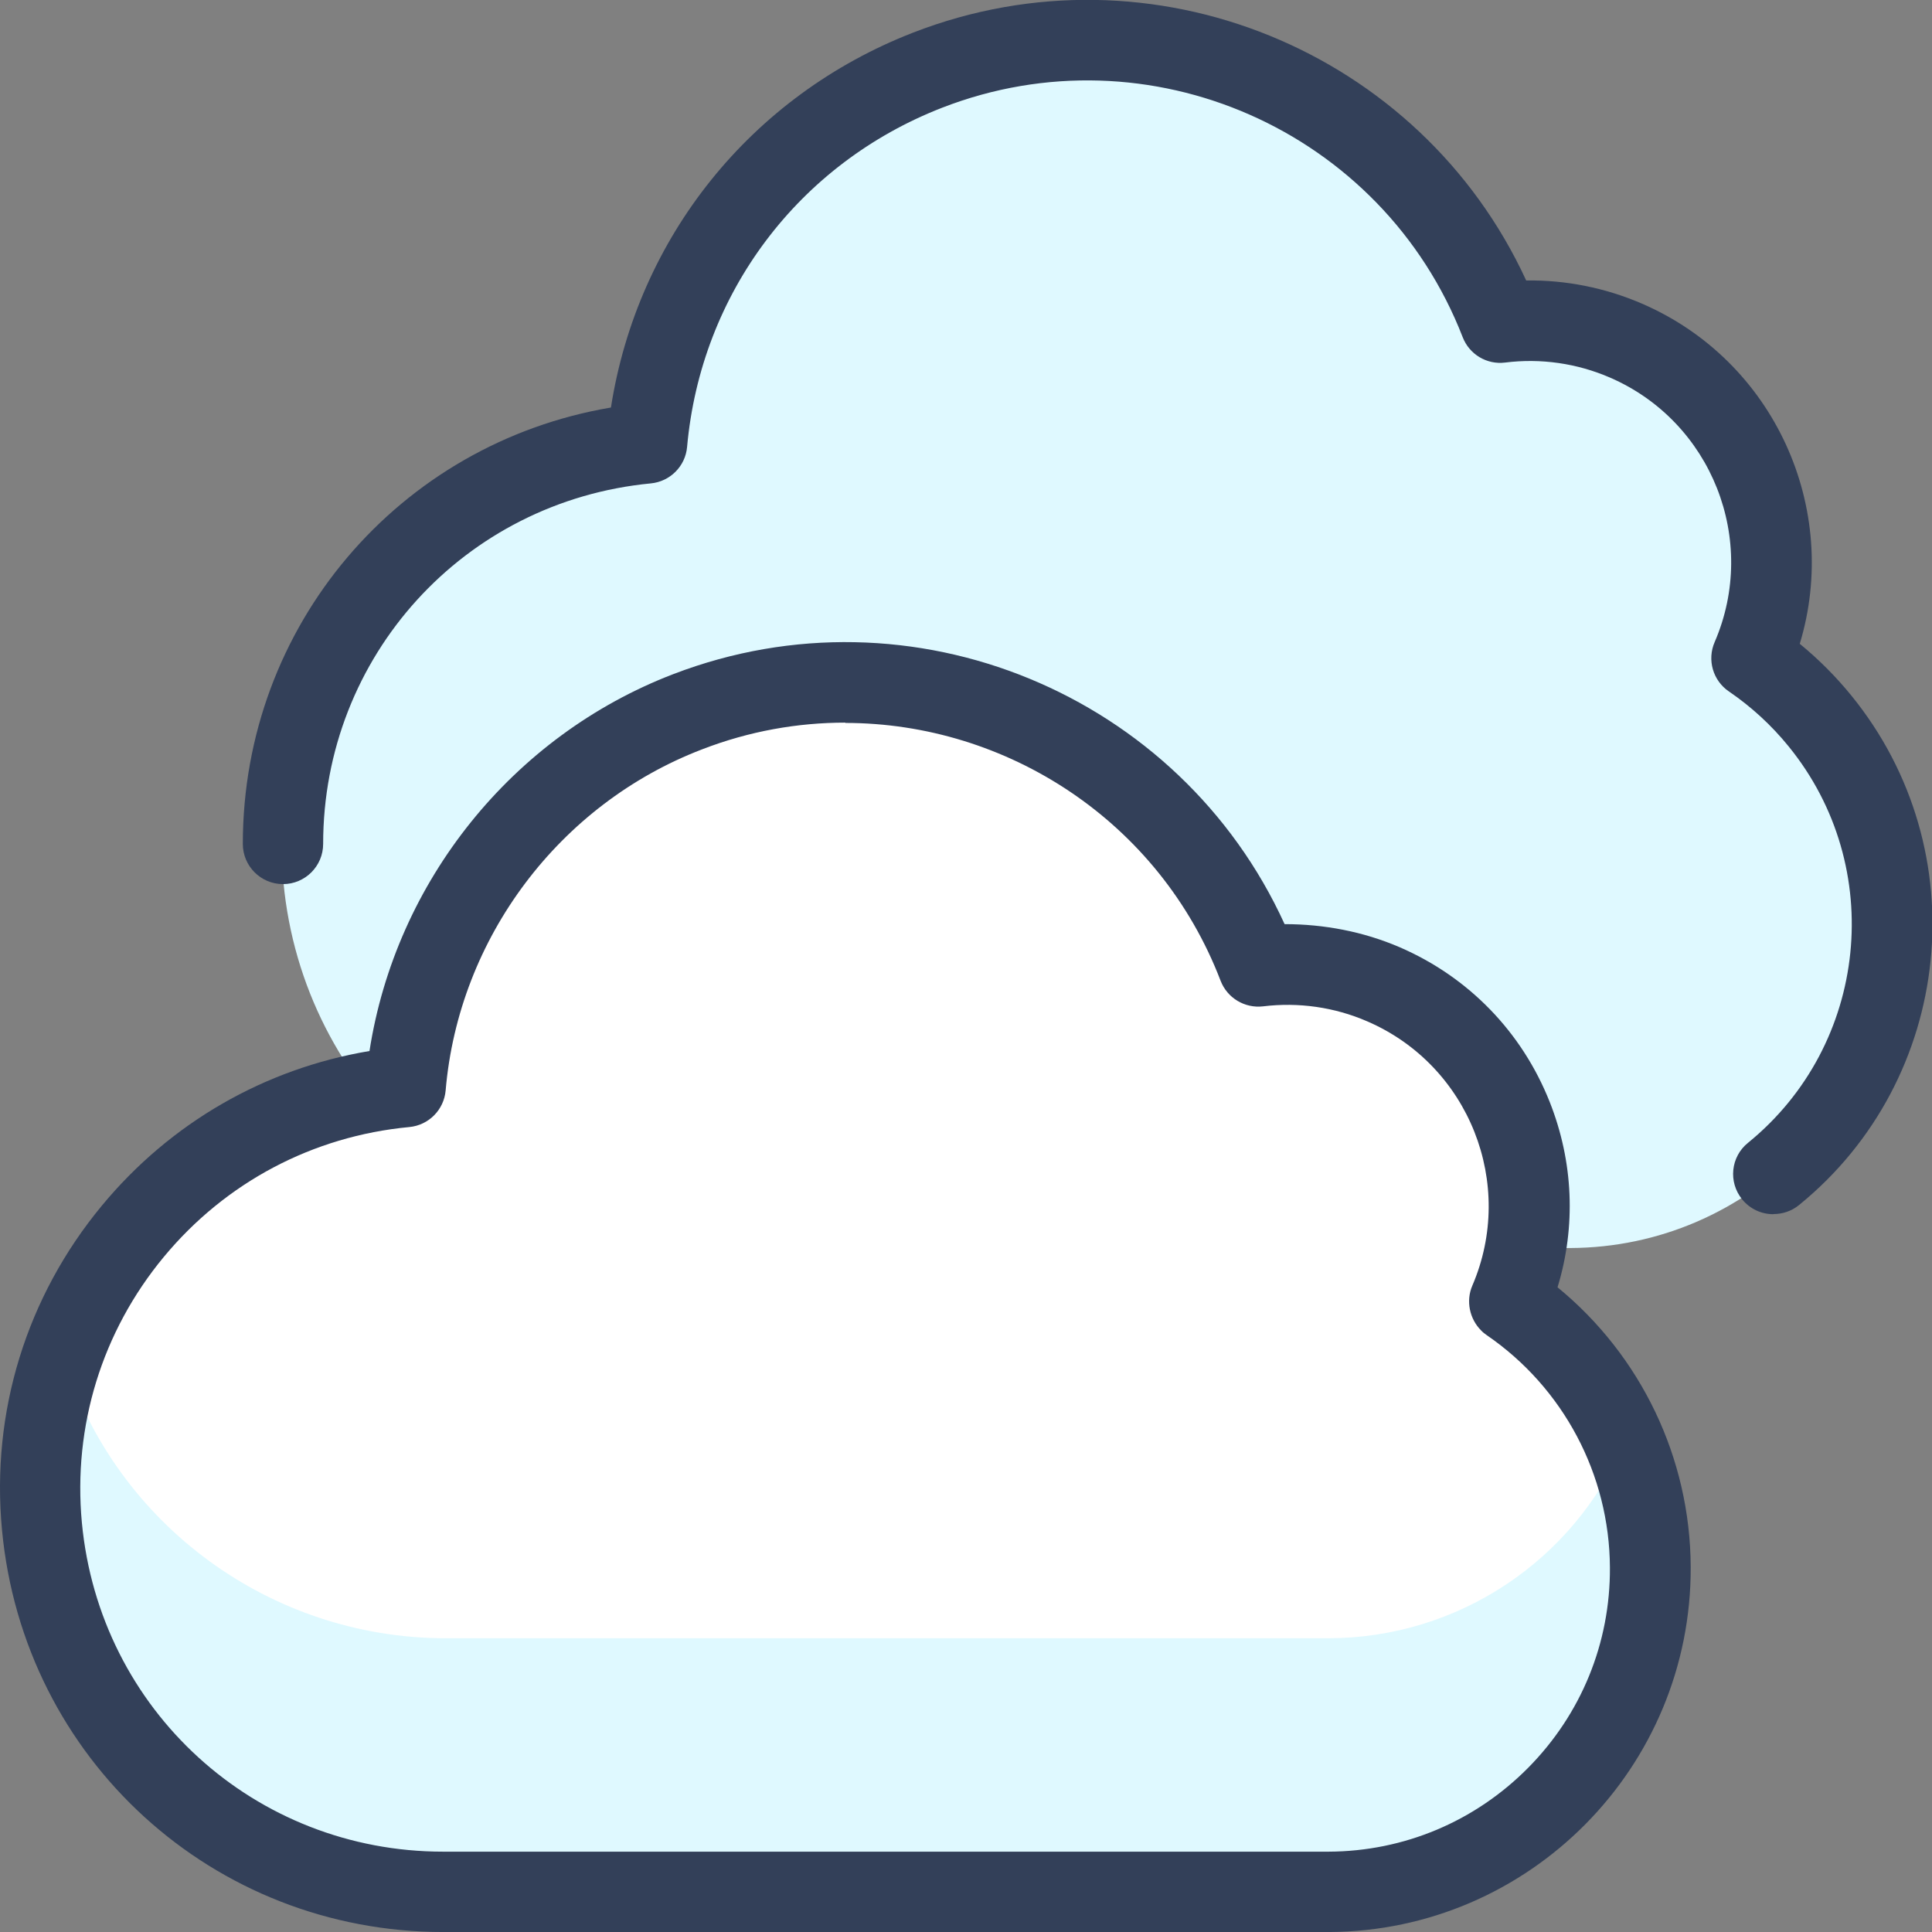
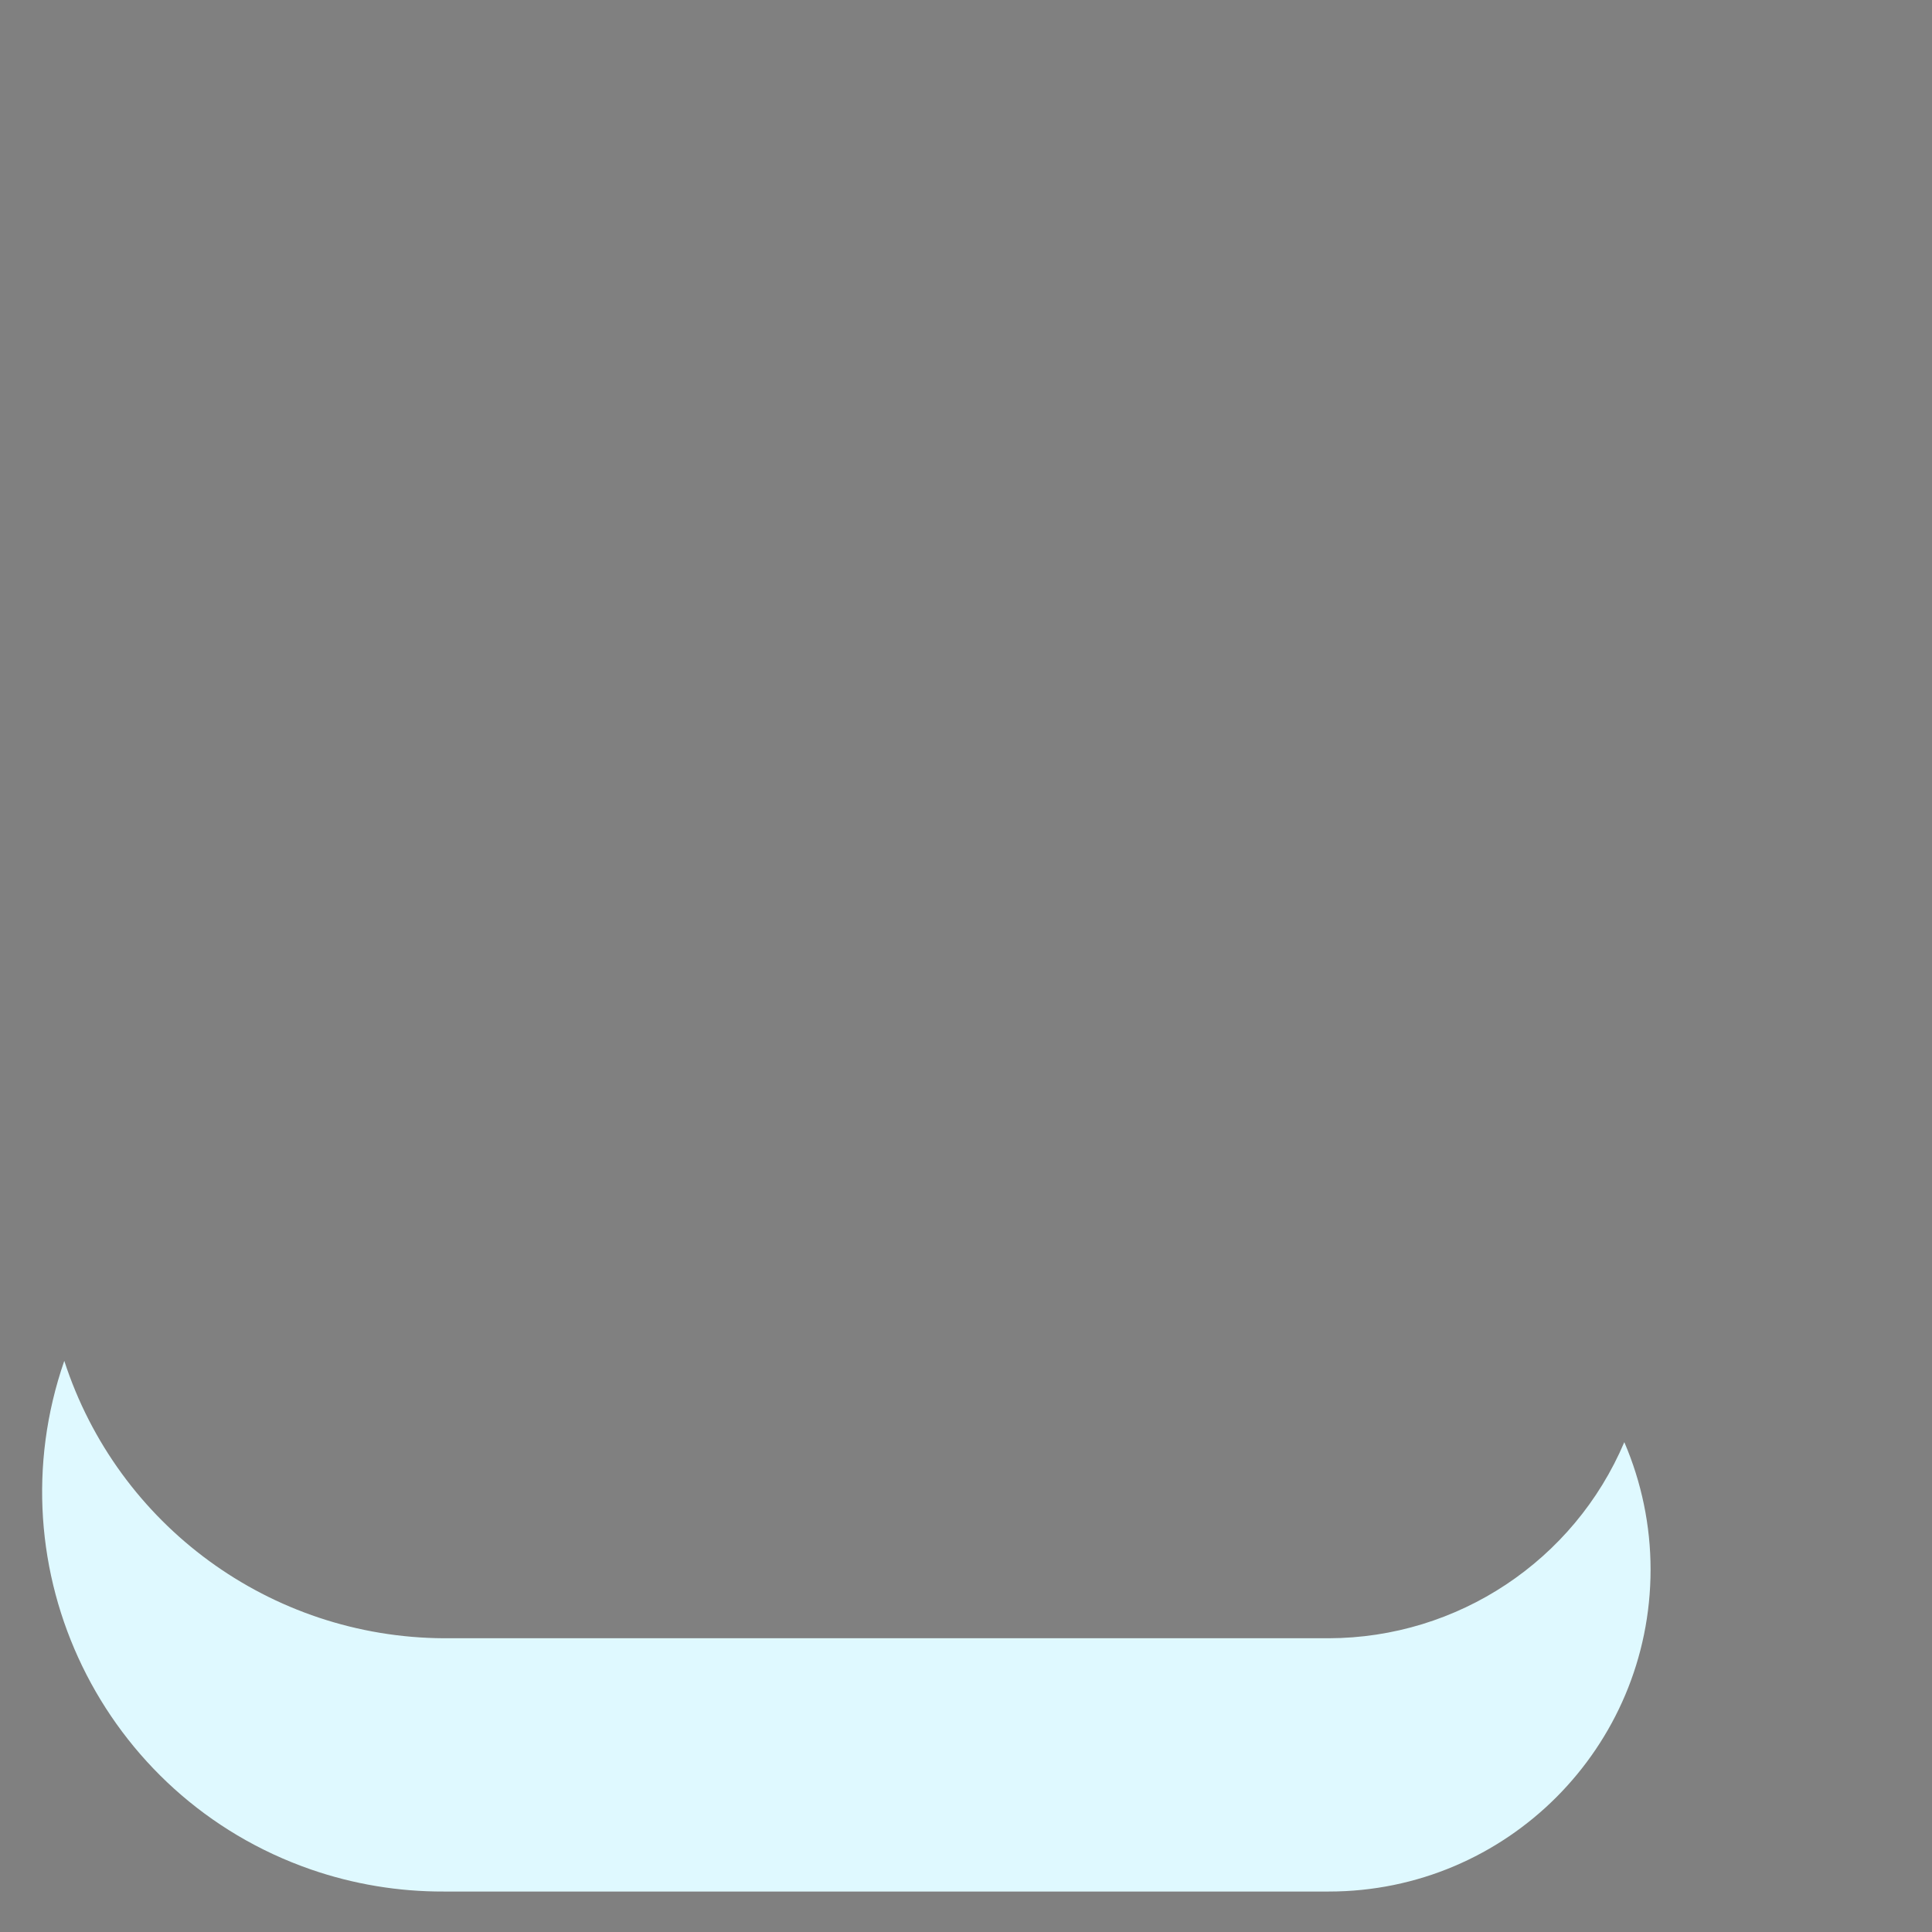
<svg xmlns="http://www.w3.org/2000/svg" width="165" height="165" viewBox="0 0 165 165" fill="none">
  <rect x="0" y="0" width="165" height="165" fill="#808080" stroke="none" />
  <g clip-path="url(#clip0_826_7555)">
-     <path d="M149.538 56.157C154.05 45.704 149.235 33.562 138.773 29.048C135.409 27.596 131.728 27.068 128.1 27.517C120.633 8.05 98.813 -1.677 79.353 5.793C65.844 10.98 56.491 23.426 55.264 37.838C36.332 39.62 22.427 56.42 24.208 75.359C25.871 93.071 40.752 106.599 58.535 106.586H134.116C149.353 106.52 161.649 94.1 161.583 78.857C161.543 69.79 157.058 61.317 149.578 56.196L149.551 56.17L149.538 56.157Z" fill="#DFF9FF" />
-     <path d="M128.921 111.155C133.433 100.702 128.618 88.56 118.156 84.046C114.792 82.594 111.111 82.067 107.483 82.515C100.016 63.048 78.195 53.322 58.736 60.778C45.227 65.965 35.873 78.411 34.647 92.823C15.715 94.605 1.81 111.405 3.591 130.344C5.253 148.056 20.135 161.584 37.918 161.571H113.499C128.736 161.505 141.032 149.085 140.966 133.842C140.926 124.775 136.441 116.302 128.961 111.181L128.934 111.155H128.921Z" fill="white" />
    <path d="M113.485 139.913H37.904C23.115 139.834 10.055 130.292 5.49 116.223C-0.684 134.04 8.748 153.48 26.545 159.657C30.2 160.924 34.039 161.557 37.904 161.544H113.485C128.669 161.544 140.965 149.231 140.965 134.04C140.965 130.305 140.2 126.609 138.722 123.165C134.421 133.301 124.487 139.886 113.485 139.913Z" fill="#DFF9FF" />
-     <path d="M37.862 165.002C18.205 165.002 2.005 150.246 0.171 130.661C-0.779 120.591 2.255 110.745 8.706 102.958C14.564 95.884 22.598 91.265 31.556 89.76C33.799 75.296 43.746 62.85 57.506 57.571C77.902 49.745 100.764 59.3 109.709 78.925C113.073 78.925 116.424 79.558 119.524 80.891C125.421 83.439 129.973 88.124 132.348 94.103C134.379 99.223 134.604 104.753 133.02 109.94C140.144 115.774 144.353 124.511 144.392 133.815C144.472 150.933 130.619 164.922 113.509 165.002H37.862ZM72.203 61.715C68.126 61.715 63.983 62.441 59.96 63.998C47.77 68.67 39.168 80.113 38.06 93.126C37.915 94.789 36.609 96.096 34.96 96.254C26.714 97.032 19.274 100.965 13.983 107.353C8.706 113.728 6.226 121.792 6.991 130.027C8.495 146.063 21.767 158.139 37.849 158.139H113.469C119.907 158.112 125.962 155.565 130.501 150.985C135.039 146.406 137.532 140.322 137.493 133.868C137.453 125.936 133.522 118.519 126.978 114.031C126.807 113.913 126.635 113.781 126.49 113.622C125.501 112.632 125.184 111.101 125.738 109.808C129.485 101.111 125.461 90.975 116.767 87.227C113.97 86.012 110.896 85.577 107.875 85.946C106.305 86.131 104.815 85.234 104.247 83.769C99.023 70.135 85.976 61.741 72.176 61.741L72.203 61.715Z" fill="#334059" />
-     <path d="M151.451 103.697C150.448 103.697 149.459 103.262 148.786 102.43C147.585 100.952 147.81 98.787 149.287 97.6C159.577 89.232 161.134 74.041 152.757 63.747C151.292 61.939 149.564 60.355 147.651 59.049C146.292 58.125 145.778 56.356 146.437 54.839C150.197 46.141 146.187 36.005 137.493 32.244C134.683 31.029 131.596 30.581 128.548 30.963C126.978 31.162 125.488 30.264 124.92 28.799C118.06 11.127 98.113 2.337 80.461 9.2C68.205 13.965 59.854 25.064 58.68 38.17C58.535 39.819 57.229 41.126 55.58 41.284C39.63 42.815 27.598 56.053 27.598 72.075C27.598 73.975 26.055 75.506 24.168 75.506C22.269 75.506 20.738 73.962 20.738 72.075C20.738 53.426 34.076 37.866 52.176 34.804C54.445 20.286 64.129 8.171 77.981 2.786C98.377 -5.133 121.306 4.33 130.343 23.955C133.707 23.903 137.097 24.576 140.237 25.935C151.556 30.831 157.203 43.449 153.707 54.984C155.316 56.303 156.794 57.782 158.113 59.405C168.878 72.629 166.873 92.162 153.641 102.918C153.007 103.433 152.242 103.684 151.477 103.684L151.451 103.697Z" fill="#334059" />
  </g>
  <defs>
    <clipPath id="clip0_826_7555">
      <rect width="165" height="165" fill="white" />
    </clipPath>
  </defs>
</svg>